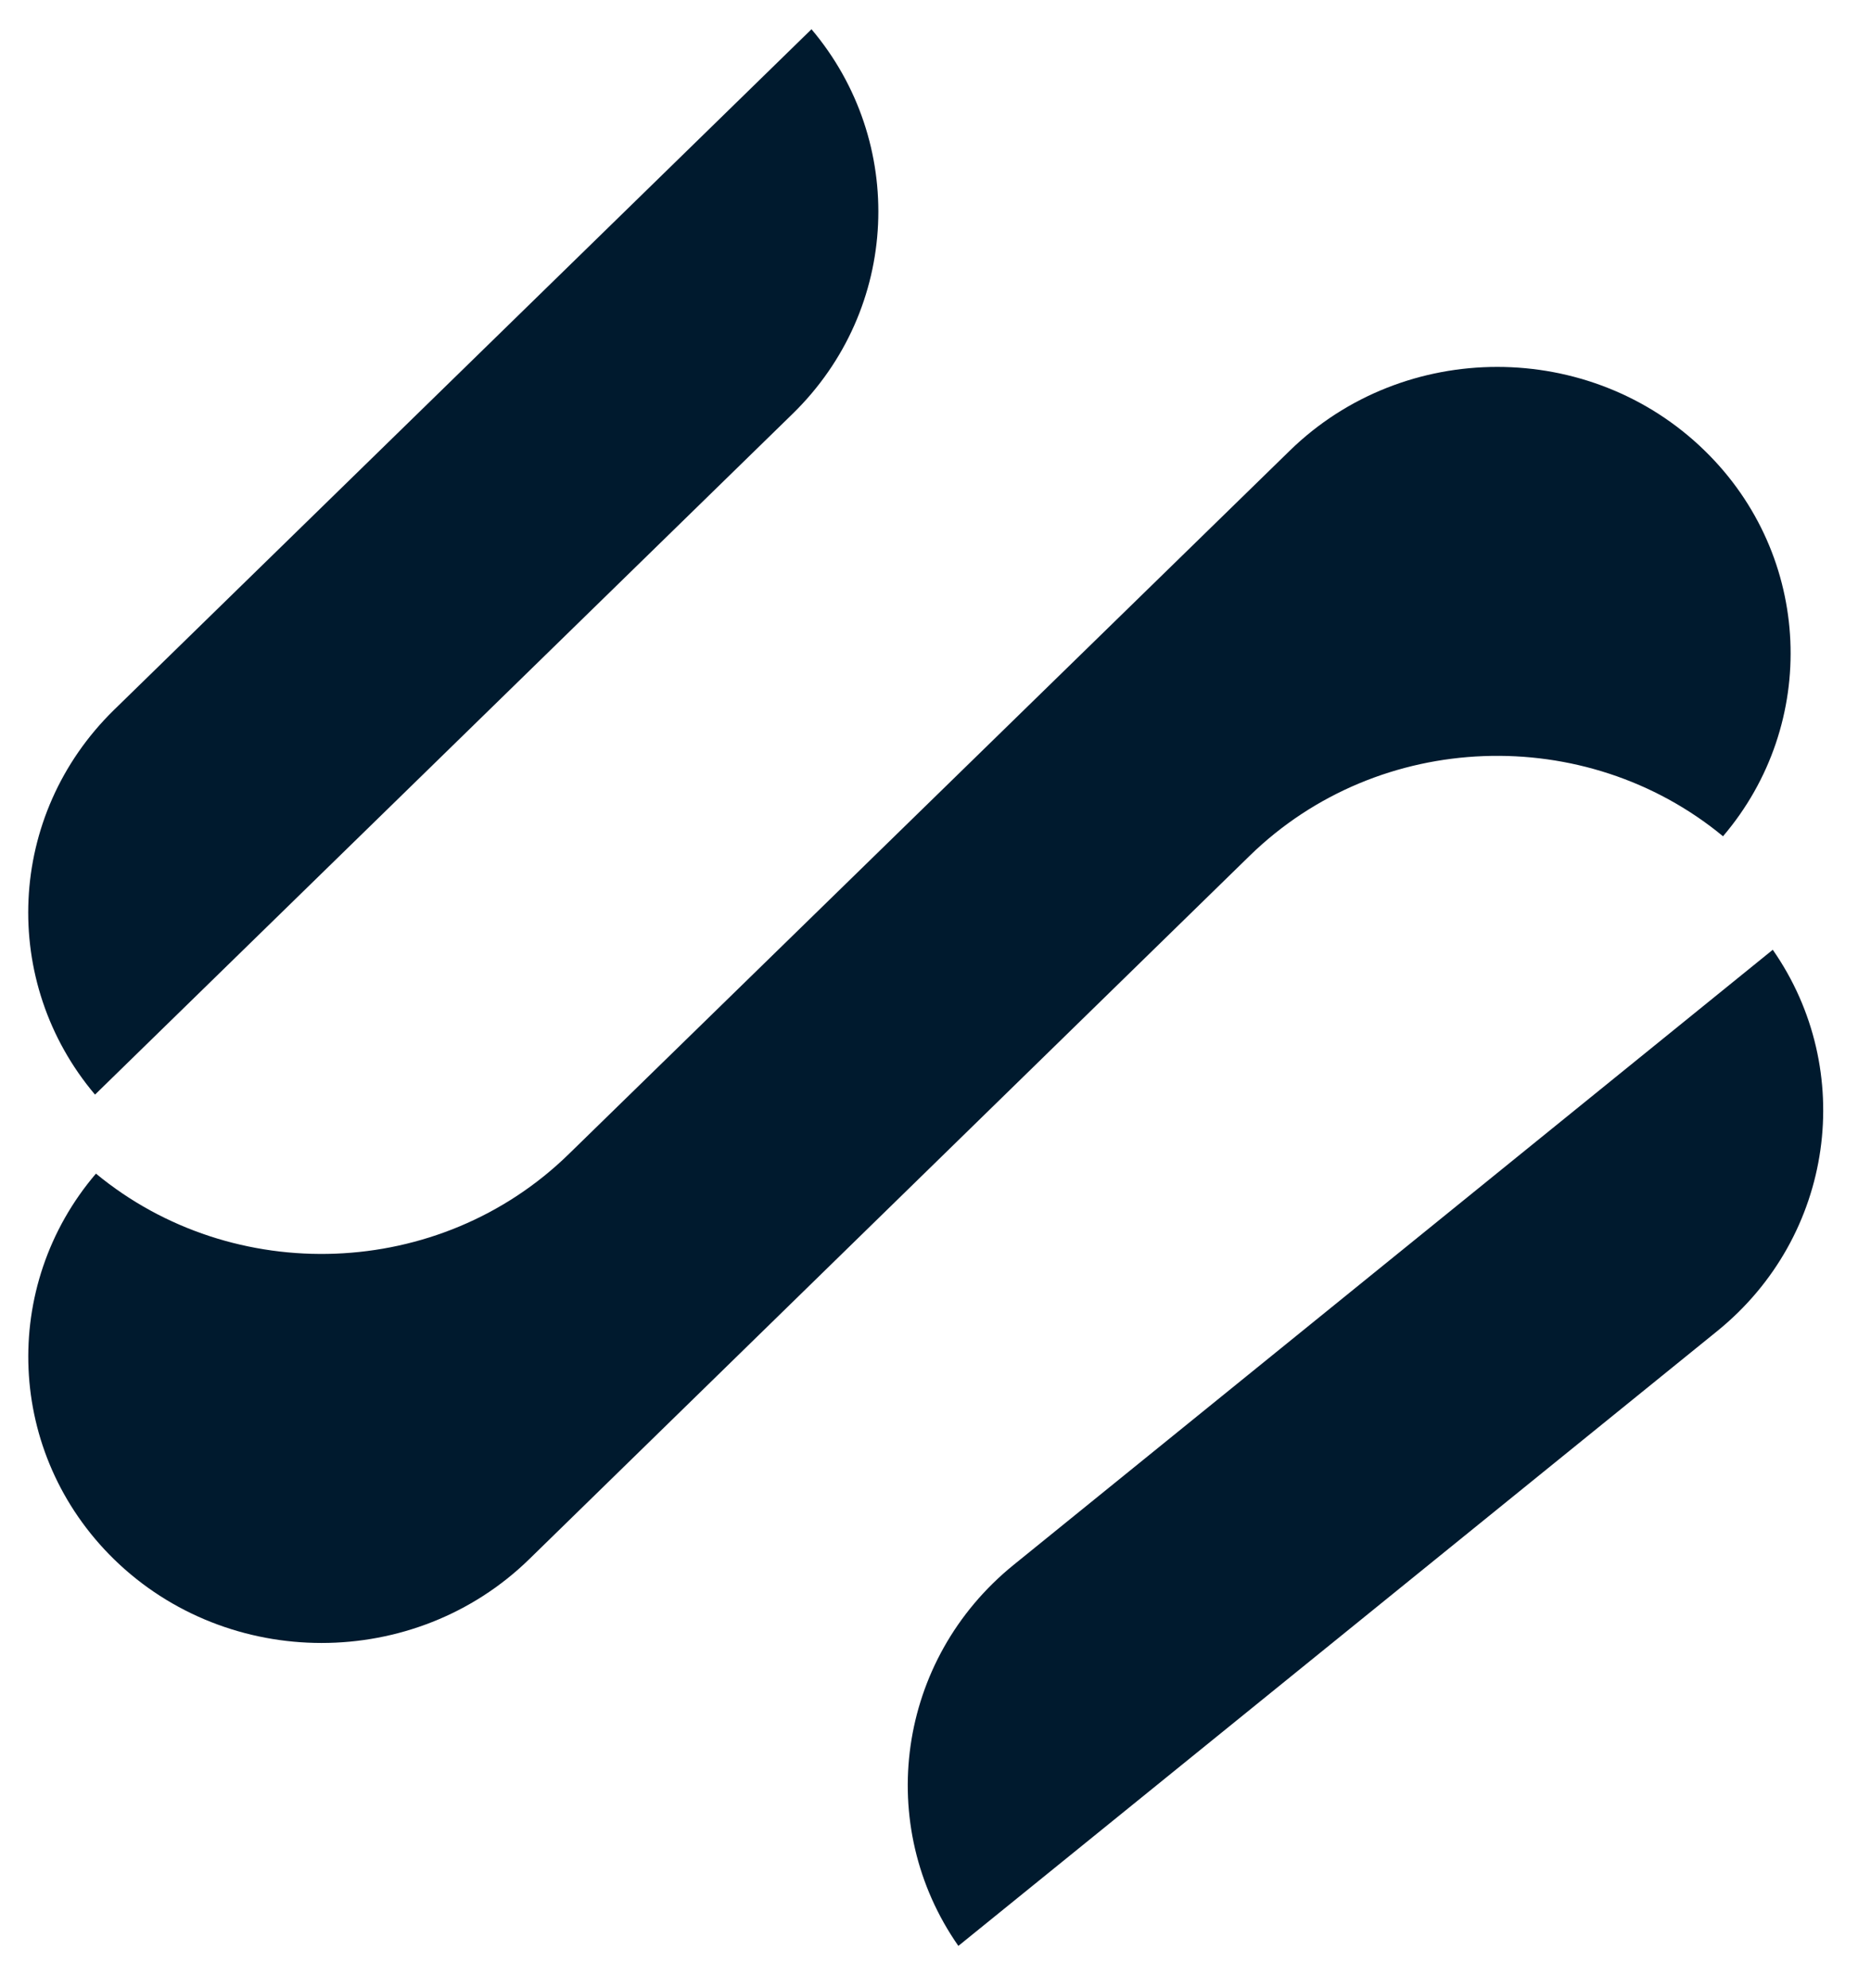
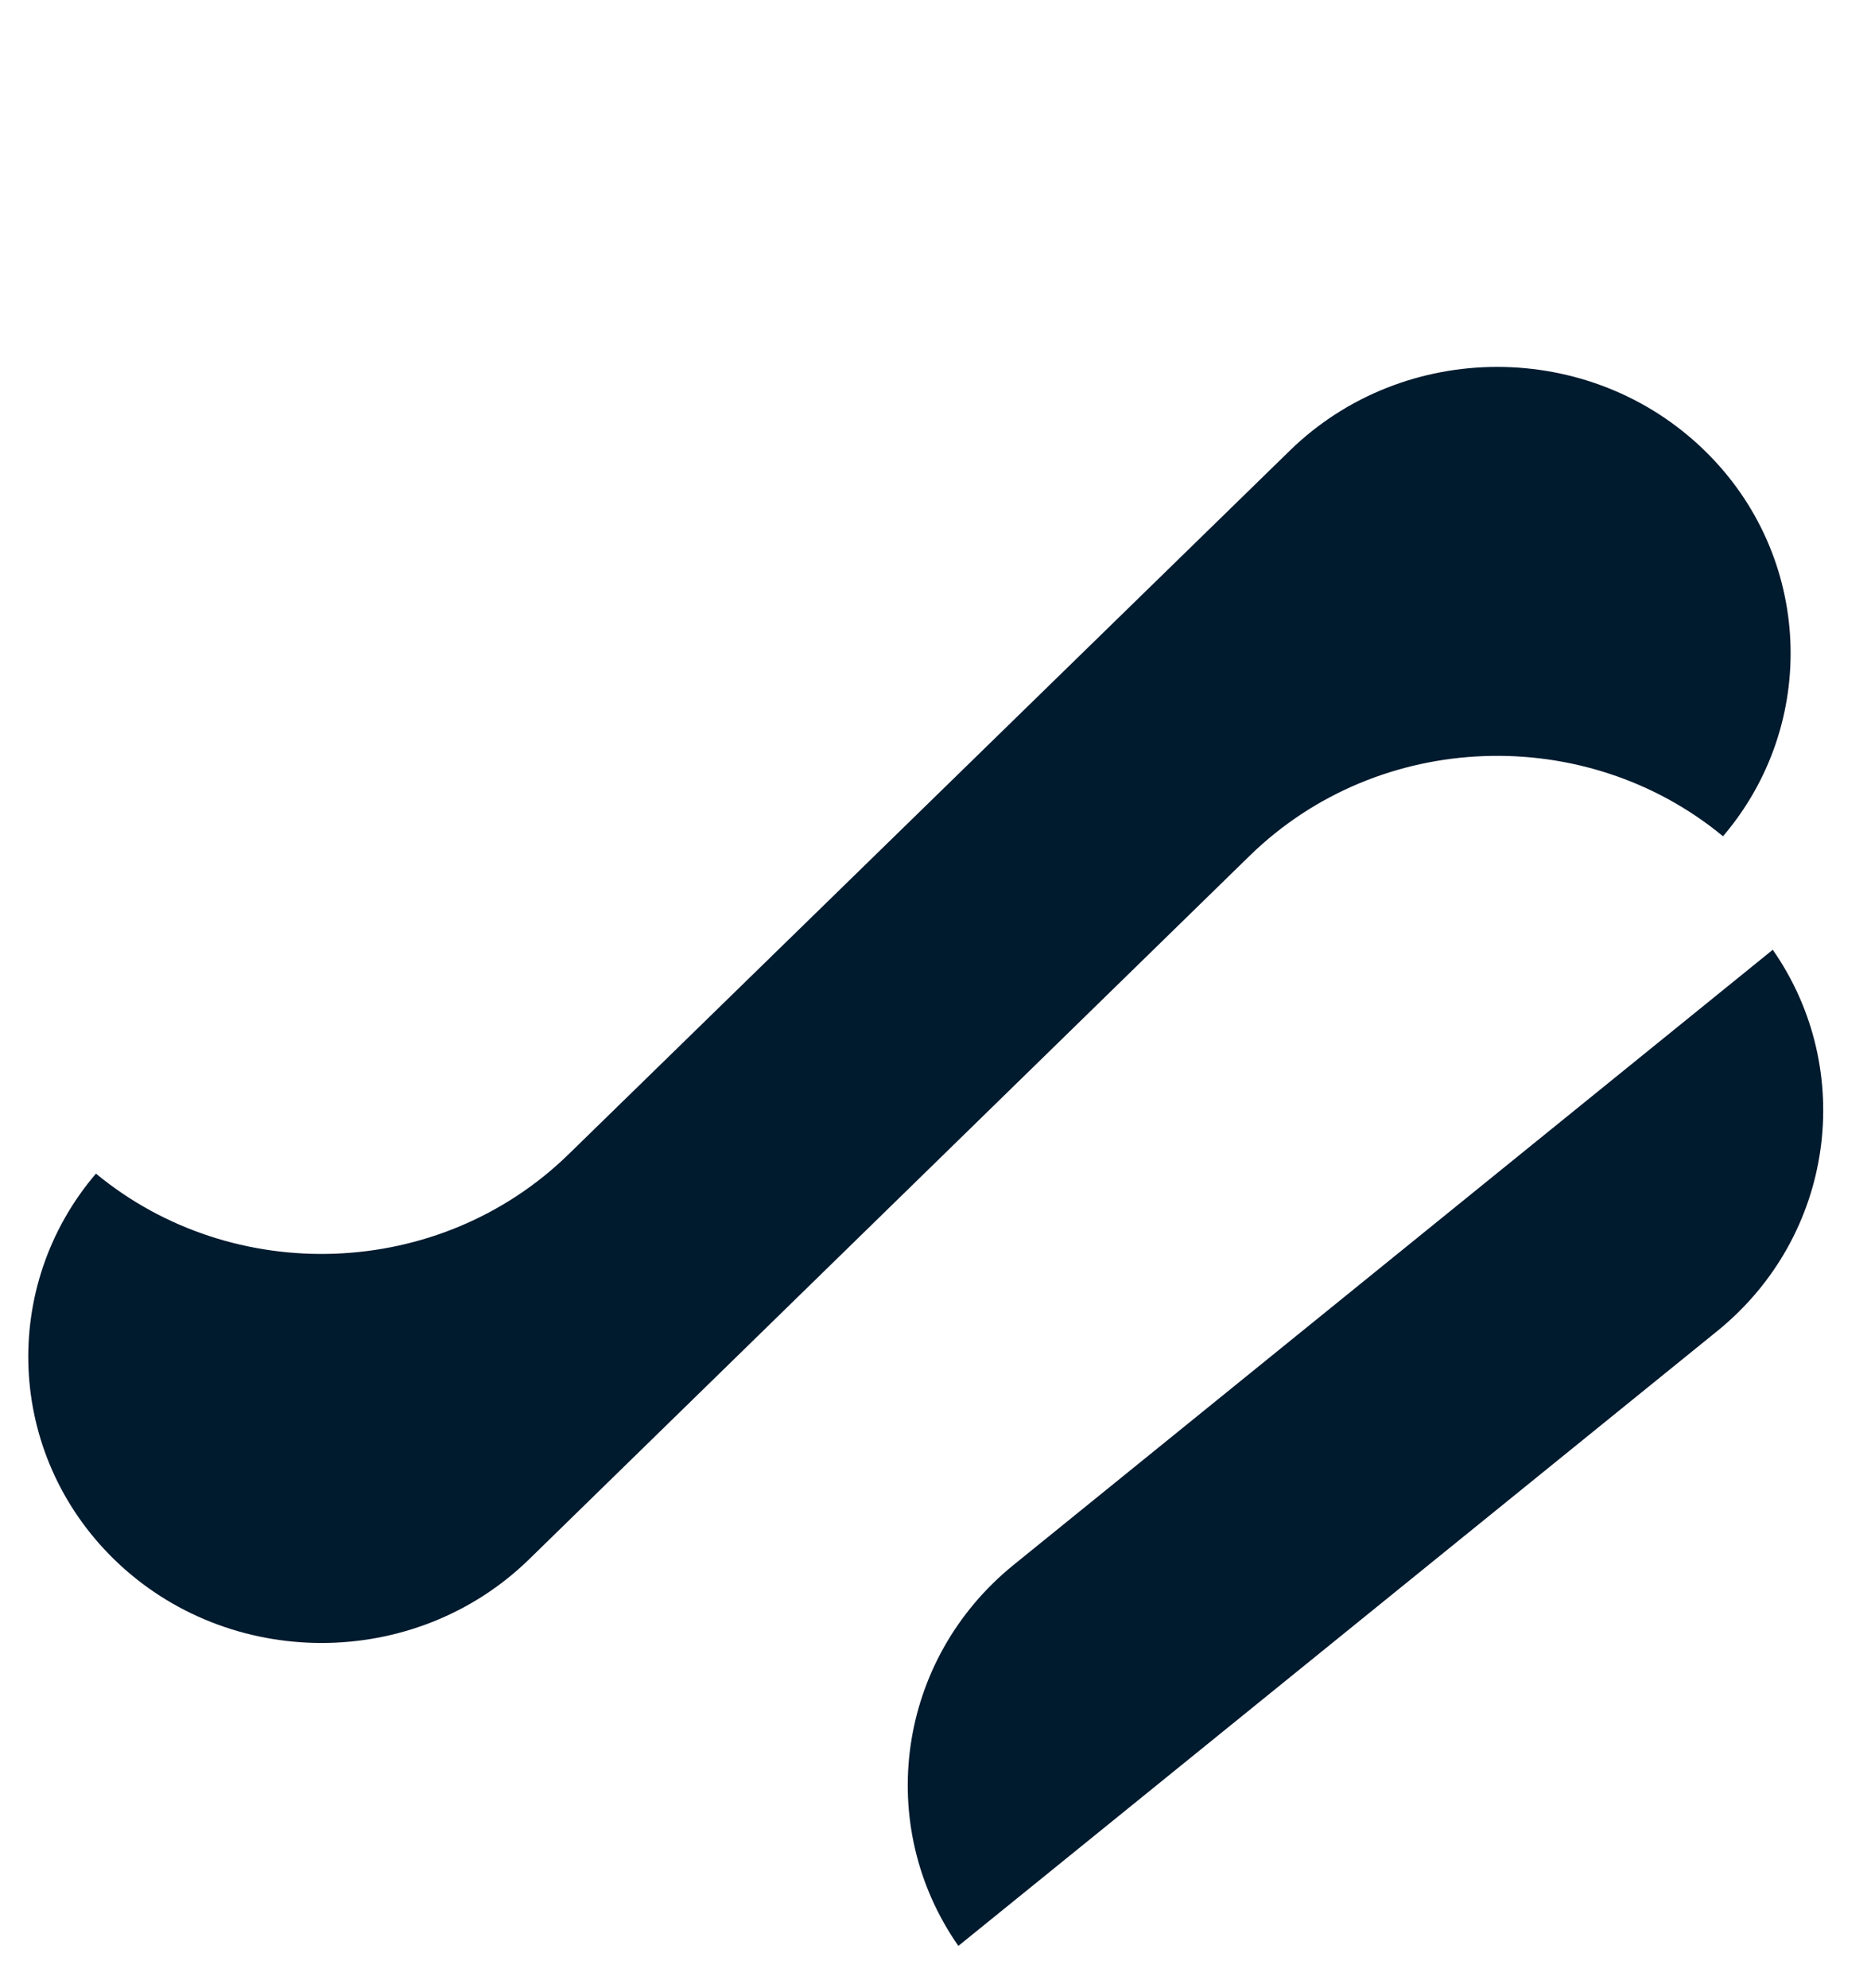
<svg xmlns="http://www.w3.org/2000/svg" width="32px" height="34px" viewBox="0 0 32 33" version="1.1">
  <g id="surface1">
    <path style=" stroke:none;fill-rule:evenodd;fill:rgb(0%,10.196%,18.039%);fill-opacity:1;" d="M 16.391 32.777 L 29.371 22.262 C 31.375 20.637 31.754 17.801 30.32 15.742 L 17.34 26.258 C 15.332 27.883 14.953 30.719 16.391 32.777 " />
    <path style=" stroke:none;fill-rule:evenodd;fill:rgb(0%,10.196%,18.039%);fill-opacity:1;" d="M 1.641 19.57 C 0 21.492 0.105 24.359 1.949 26.164 C 3.906 28.074 7.094 28.074 9.051 26.164 L 21.375 14.133 C 23.59 11.973 27.121 11.863 29.469 13.801 C 31.109 11.879 31.004 9.008 29.156 7.207 C 27.199 5.297 24.016 5.297 22.059 7.207 L 9.73 19.234 C 7.52 21.395 3.988 21.508 1.641 19.57 " />
-     <path style=" stroke:none;fill-rule:evenodd;fill:rgb(0%,10.196%,18.039%);fill-opacity:1;" d="M 1.625 18.219 L 13.555 6.578 C 15.398 4.781 15.504 1.922 13.879 0 L 1.949 11.641 C 0.109 13.441 0 16.297 1.625 18.219 " />
  </g>
</svg>